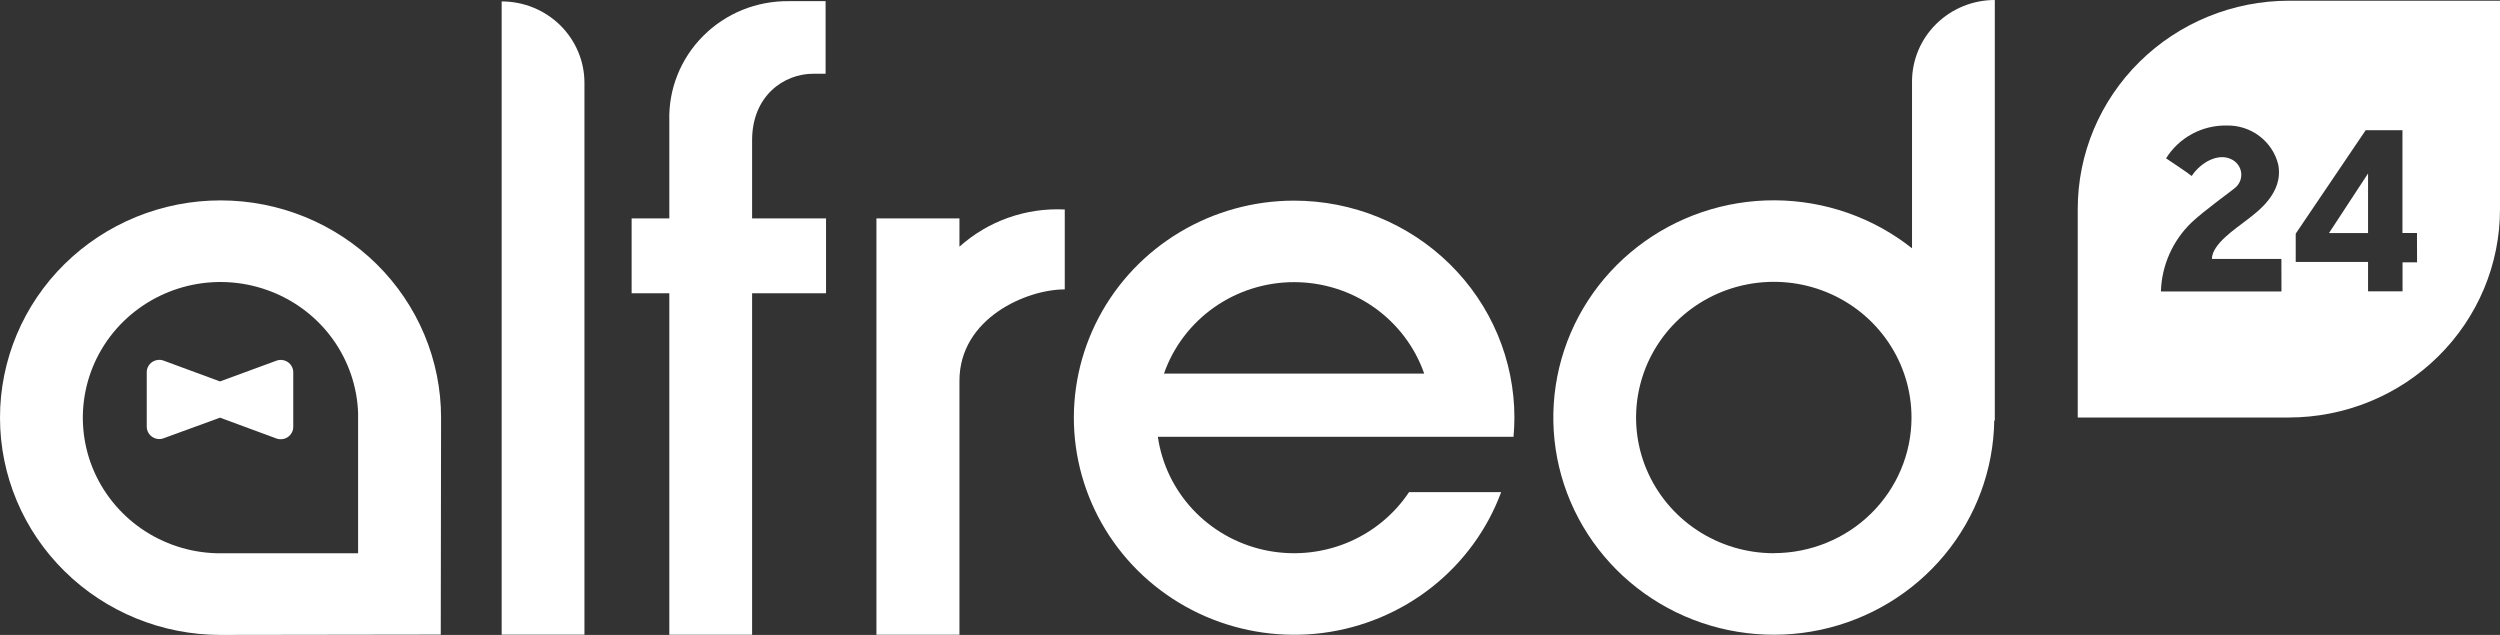
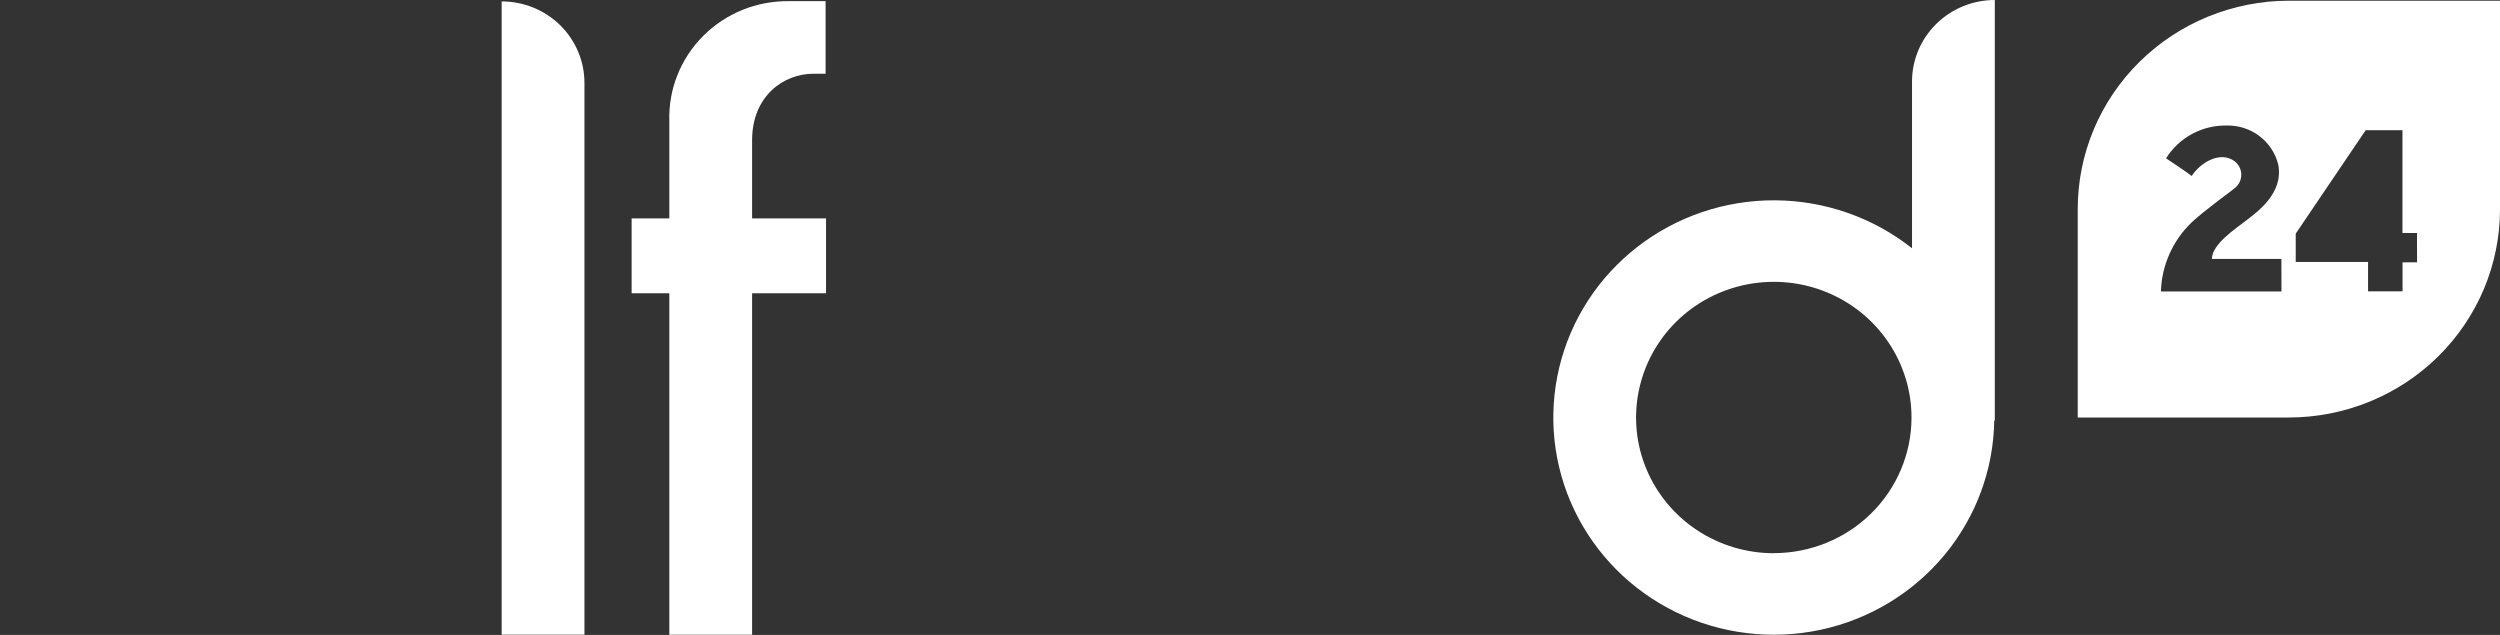
<svg xmlns="http://www.w3.org/2000/svg" width="63" height="16" viewBox="0 0 63 16" fill="none">
  <rect x="0" y="0" width="63" height="16" fill="#333333" stroke="none" />
-   <path d="M5.544 9.612L4.124 9.088C4.077 9.07 4.026 9.064 3.975 9.071C3.925 9.077 3.876 9.095 3.834 9.123C3.793 9.152 3.758 9.19 3.735 9.234C3.711 9.278 3.698 9.328 3.698 9.378V10.754C3.699 10.805 3.711 10.854 3.735 10.898C3.759 10.942 3.793 10.98 3.835 11.009C3.876 11.037 3.925 11.055 3.975 11.062C4.026 11.068 4.077 11.062 4.124 11.044L5.544 10.525L6.964 11.049C7.011 11.067 7.063 11.073 7.113 11.066C7.164 11.06 7.212 11.042 7.254 11.014C7.295 10.985 7.33 10.947 7.353 10.903C7.377 10.859 7.39 10.809 7.39 10.759V9.379C7.39 9.329 7.377 9.28 7.353 9.236C7.33 9.191 7.295 9.154 7.254 9.125C7.212 9.097 7.164 9.079 7.113 9.072C7.063 9.066 7.011 9.072 6.964 9.09L5.544 9.612Z" fill="white" />
-   <path d="M59.675 5.874V4.371L58.69 5.874H59.675Z" fill="white" />
  <path d="M62.992 0.018H57.68C56.268 0.019 54.914 0.573 53.916 1.558C52.918 2.543 52.358 3.877 52.359 5.269V10.513C52.359 10.514 52.359 10.515 52.36 10.516C52.36 10.517 52.361 10.518 52.362 10.519C52.362 10.52 52.363 10.52 52.364 10.521C52.365 10.521 52.366 10.521 52.367 10.521H57.679C59.092 10.52 60.446 9.966 61.443 8.981C62.441 7.997 63.001 6.662 63 5.27V0.026C63 0.025 63 0.024 63 0.023C62.999 0.022 62.999 0.021 62.998 0.02C62.997 0.02 62.996 0.019 62.995 0.019C62.995 0.018 62.993 0.018 62.992 0.018H62.992ZM57.493 7.345H54.455C54.474 6.69 54.75 6.067 55.225 5.608C55.558 5.296 56.214 4.828 56.318 4.739C56.376 4.692 56.422 4.632 56.45 4.563C56.477 4.495 56.487 4.42 56.477 4.347C56.467 4.273 56.438 4.204 56.393 4.145C56.348 4.085 56.288 4.039 56.22 4.009C55.893 3.853 55.458 4.091 55.231 4.435C55.186 4.39 54.585 3.99 54.585 3.99C54.745 3.733 54.969 3.522 55.237 3.377C55.504 3.232 55.806 3.158 56.111 3.163C56.408 3.156 56.699 3.249 56.935 3.427C57.171 3.605 57.339 3.856 57.41 4.14C57.556 4.864 56.886 5.337 56.616 5.547C56.345 5.758 55.74 6.152 55.74 6.525H57.491L57.493 7.345ZM60.91 6.61H60.544V7.341H59.675V6.6H57.852V5.888L59.615 3.281H60.542V5.872H60.908L60.91 6.61Z" fill="white" />
-   <path d="M32.611 5.056C31.596 5.056 30.6 5.331 29.732 5.85C28.864 6.369 28.157 7.113 27.689 8C27.22 8.888 27.007 9.885 27.073 10.883C27.14 11.881 27.483 12.842 28.065 13.662C28.647 14.482 29.446 15.128 30.375 15.532C31.304 15.935 32.328 16.08 33.335 15.95C34.341 15.82 35.293 15.42 36.085 14.795C36.877 14.169 37.481 13.342 37.829 12.402H35.508C35.121 12.982 34.564 13.432 33.912 13.692C33.259 13.952 32.541 14.01 31.854 13.859C31.166 13.707 30.542 13.353 30.064 12.844C29.586 12.334 29.277 11.694 29.178 11.007H38.141C38.154 10.849 38.163 10.69 38.163 10.524C38.163 9.073 37.578 7.682 36.536 6.657C35.495 5.632 34.083 5.056 32.611 5.056V5.056ZM29.332 9.415C29.567 8.742 30.009 8.159 30.597 7.745C31.185 7.332 31.889 7.11 32.611 7.11C33.333 7.11 34.037 7.332 34.625 7.745C35.213 8.159 35.655 8.742 35.89 9.415H29.332Z" fill="white" />
  <path d="M50.269 0C49.716 0 49.185 0.217 48.794 0.602C48.402 0.988 48.183 1.511 48.183 2.056V2.056V6.257C47.204 5.481 45.987 5.055 44.73 5.048C43.474 5.041 42.252 5.454 41.265 6.219C40.277 6.984 39.582 8.057 39.293 9.261C39.004 10.466 39.137 11.732 39.672 12.852C40.207 13.972 41.111 14.88 42.238 15.429C43.364 15.977 44.646 16.133 45.874 15.872C47.102 15.61 48.203 14.946 48.999 13.988C49.795 13.03 50.237 11.834 50.255 10.597H50.269V0ZM44.699 13.941C44.013 13.941 43.342 13.74 42.771 13.364C42.201 12.989 41.756 12.454 41.493 11.83C41.23 11.205 41.162 10.517 41.296 9.854C41.43 9.191 41.76 8.582 42.245 8.103C42.731 7.625 43.349 7.3 44.022 7.168C44.696 7.036 45.393 7.103 46.028 7.362C46.662 7.621 47.204 8.059 47.585 8.622C47.966 9.184 48.17 9.845 48.17 10.521V10.525C48.169 11.431 47.802 12.3 47.152 12.94C46.501 13.58 45.619 13.939 44.699 13.939V13.941Z" fill="white" />
  <path d="M12.642 15.994H14.728V2.086C14.728 1.816 14.674 1.549 14.568 1.3C14.463 1.052 14.309 0.825 14.116 0.635C13.922 0.445 13.692 0.294 13.439 0.191C13.186 0.088 12.915 0.036 12.642 0.036V0.036V15.994Z" fill="white" />
-   <path d="M24.178 6.217V5.503H22.086V15.995H24.178V9.597C24.178 8.011 25.885 7.289 26.832 7.293V5.279C26.348 5.255 25.865 5.325 25.41 5.486C24.954 5.647 24.536 5.895 24.178 6.217Z" fill="white" />
-   <path d="M5.557 5.05C4.083 5.05 2.67 5.627 1.628 6.653C0.585 7.68 0 9.073 0 10.525C0 11.977 0.585 13.37 1.628 14.396C2.67 15.423 4.083 16 5.557 16L11.107 15.992L11.115 10.526C11.115 9.807 10.972 9.095 10.693 8.431C10.414 7.766 10.005 7.163 9.489 6.654C8.973 6.146 8.36 5.742 7.686 5.467C7.012 5.192 6.289 5.05 5.559 5.05L5.557 5.05ZM9.024 10.427V13.942H5.457C4.779 13.923 4.123 13.709 3.567 13.326C3.012 12.943 2.583 12.408 2.332 11.788C2.082 11.167 2.022 10.488 2.159 9.834C2.296 9.18 2.624 8.58 3.103 8.108C3.583 7.636 4.192 7.312 4.855 7.177C5.519 7.042 6.209 7.102 6.838 7.349C7.468 7.595 8.011 8.018 8.399 8.565C8.788 9.113 9.005 9.76 9.025 10.427H9.024Z" fill="white" />
  <path d="M16.867 3.045V5.503H15.917V7.391H16.867V15.995H18.953V7.391H20.816V5.503H18.953V3.533C18.953 2.416 19.752 1.858 20.495 1.858H20.805V0.029H19.877C19.476 0.025 19.078 0.1 18.707 0.25C18.337 0.401 18.001 0.624 17.72 0.906C17.439 1.187 17.218 1.522 17.072 1.889C16.925 2.257 16.855 2.65 16.867 3.045Z" fill="white" />
</svg>